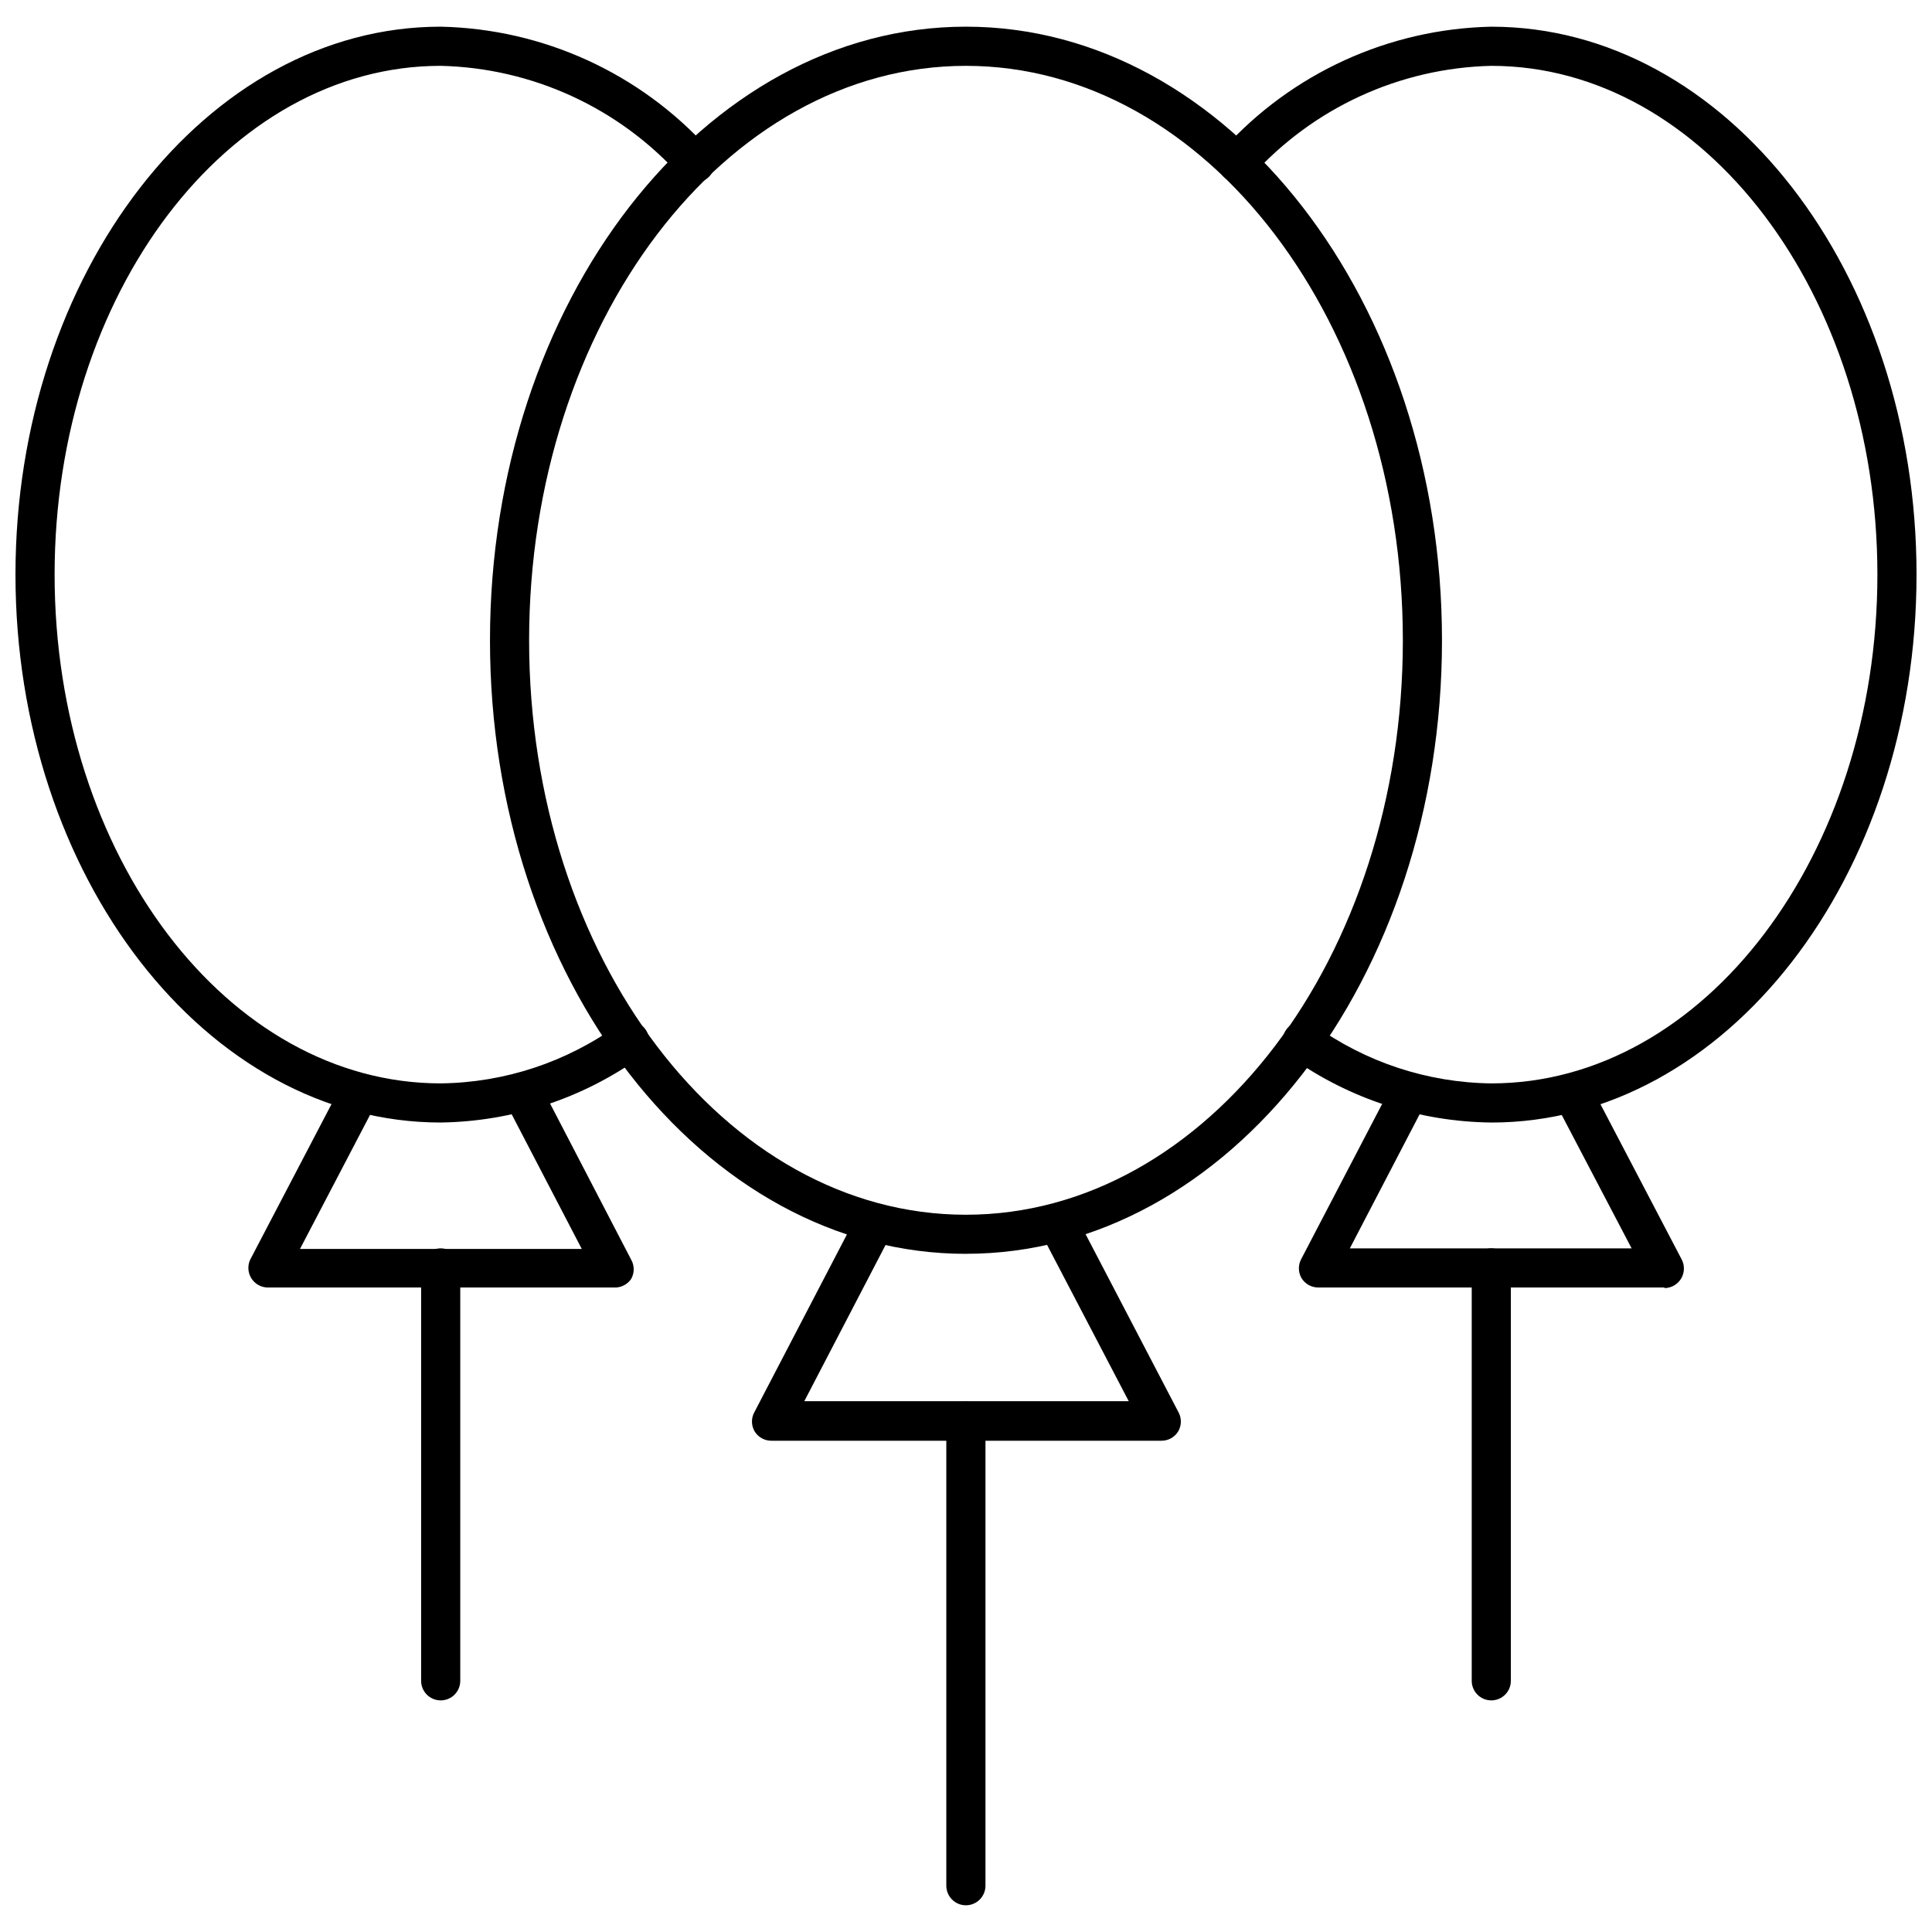
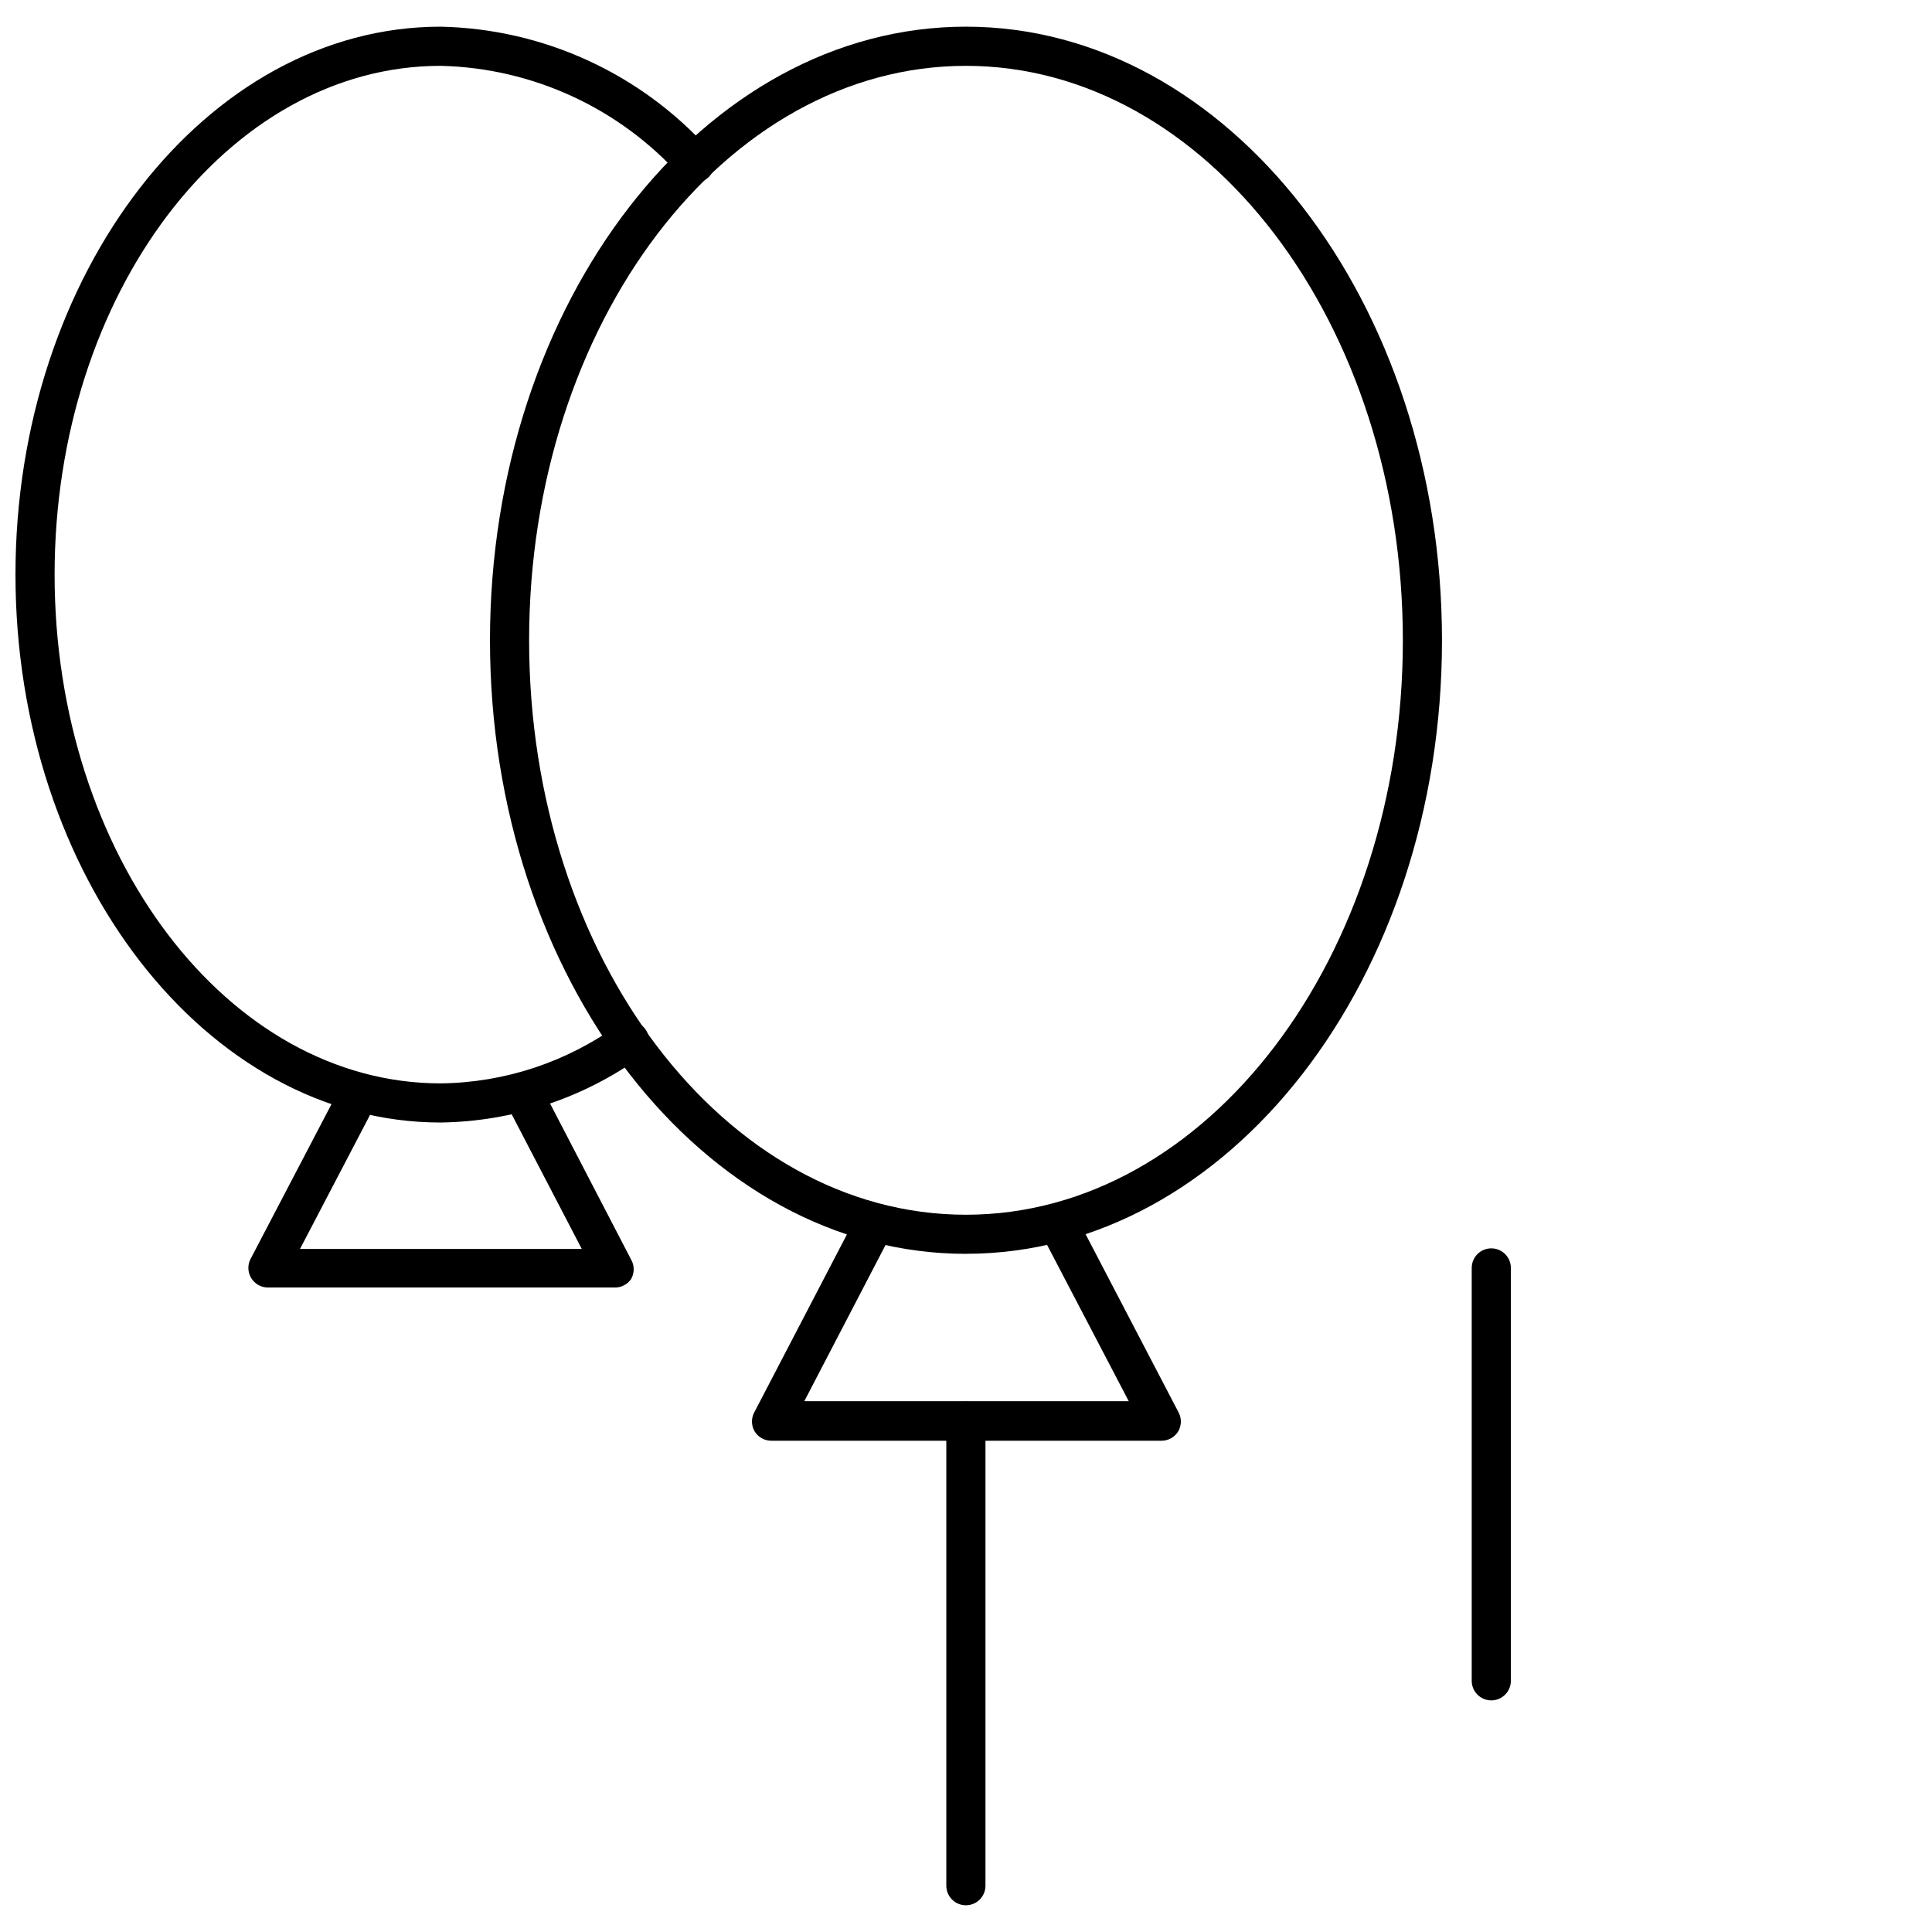
<svg xmlns="http://www.w3.org/2000/svg" width="800px" height="800px" version="1.1" viewBox="144 144 512 512">
  <defs>
    <clipPath id="b">
      <path d="m466 151h185.9v291h-185.9z" />
    </clipPath>
    <clipPath id="a">
      <path d="m148.09 151h185.91v291h-185.91z" />
    </clipPath>
  </defs>
  <path d="m399.97 476.28c-69.543 0-126.12-72.914-126.12-162.58 0-89.66 56.578-162.63 126.12-162.63 69.543 0 126.17 72.969 126.17 162.63 0 89.664-56.527 162.57-126.17 162.57zm0-314.83c-63.84 0-115.75 68.297-115.75 152.26 0 83.961 51.859 152.21 115.75 152.21 63.891-0.004 115.8-68.301 115.8-152.21 0-83.91-51.91-152.26-115.8-152.26z" />
  <path d="m451.68 525.81h-103.3c-1.801-0.008-3.469-0.949-4.406-2.488-0.926-1.605-0.926-3.582 0-5.188l26.707-51.289c0.621-1.25 1.719-2.199 3.047-2.629 1.328-0.43 2.777-0.309 4.012 0.344 1.234 0.648 2.16 1.77 2.559 3.109 0.398 1.336 0.242 2.777-0.438 4l-22.715 43.664h85.984l-22.816-43.664h-0.004c-1.25-2.523-0.258-5.586 2.234-6.894 2.492-1.312 5.578-0.391 6.945 2.07l26.758 51.289c0.926 1.605 0.926 3.582 0 5.188-0.965 1.586-2.707 2.535-4.562 2.488z" />
  <path d="m399.97 648.92c-2.863 0-5.188-2.324-5.188-5.188v-123.11c0-2.863 2.324-5.184 5.188-5.184 2.863 0 5.188 2.32 5.188 5.184v123.11c0 1.375-0.547 2.695-1.52 3.668s-2.293 1.52-3.668 1.52z" />
  <g clip-path="url(#b)">
-     <path d="m539.21 441.48c-19.008-0.207-37.5-6.215-53-17.215-2.406-1.633-3.035-4.906-1.402-7.312s4.906-3.035 7.312-1.402c13.711 9.93 30.16 15.363 47.09 15.559 56.422 0 102.32-60.676 102.32-134.83 0-74.16-45.895-134.83-102.32-134.83-24.305 0.57-47.289 11.156-63.527 29.246-1.977 2.078-5.262 2.16-7.34 0.184-2.074-1.977-2.156-5.262-0.18-7.34 18.199-20.148 43.902-31.891 71.047-32.465 62.23 0 112.69 65.082 112.69 145.2-0.004 80.125-50.566 145.21-112.69 145.21z" />
-   </g>
-   <path d="m585.11 485.2h-91.789c-1.805-0.008-3.473-0.949-4.41-2.488-0.926-1.605-0.926-3.582 0-5.188l23.75-45.531c1.332-2.504 4.43-3.477 6.949-2.18 2.453 1.441 3.285 4.59 1.867 7.055l-19.758 37.961h74.676l-19.863-37.91h0.004c-1.332-2.551-0.344-5.695 2.203-7.027 2.551-1.332 5.695-0.344 7.027 2.203l23.906 45.688c0.832 1.602 0.77 3.519-0.164 5.066-0.93 1.543-2.594 2.492-4.398 2.508z" />
+     </g>
  <path d="m539.21 594.62c-2.863 0-5.188-2.32-5.188-5.188v-109.42c0-2.863 2.324-5.184 5.188-5.184 2.863 0 5.184 2.32 5.184 5.184v109.42c0 1.379-0.547 2.695-1.52 3.668-0.969 0.973-2.289 1.52-3.664 1.52z" />
  <g clip-path="url(#a)">
    <path d="m260.79 441.48c-62.129 0-112.69-65.34-112.69-145.2s50.562-145.21 112.69-145.21c27.141 0.574 52.848 12.316 71.043 32.465 0.984 0.973 1.535 2.301 1.535 3.684 0 1.383-0.551 2.707-1.535 3.68-2.019 2.012-5.289 2.012-7.309 0-16.25-18.219-39.328-28.883-63.734-29.453-56.426 0-102.32 60.414-102.32 134.83s45.895 134.83 102.32 134.83h0.004c16.926-0.195 33.375-5.629 47.086-15.559 2.348-1.625 5.574-1.047 7.207 1.297 0.793 1.141 1.098 2.547 0.844 3.914-0.25 1.363-1.043 2.57-2.191 3.348-15.469 11.047-33.941 17.109-52.945 17.371z" />
  </g>
  <path d="m306.68 485.2h-91.793c-1.758-0.039-3.375-0.969-4.297-2.469-0.922-1.496-1.023-3.359-0.266-4.949l23.805-45.531c0.621-1.25 1.719-2.199 3.047-2.629s2.773-0.309 4.012 0.344c1.234 0.648 2.156 1.77 2.555 3.106 0.398 1.34 0.242 2.781-0.434 4.004l-19.809 37.91h74.676l-19.758-37.961h-0.004c-1.293-2.523-0.324-5.621 2.18-6.949 2.535-1.332 5.668-0.359 7 2.176l23.648 45.531c0.926 1.605 0.926 3.582 0 5.188-1.027 1.488-2.758 2.332-4.562 2.231z" />
-   <path d="m260.79 594.62c-2.867 0-5.188-2.32-5.188-5.188v-109.42c0-2.863 2.32-5.184 5.188-5.184 2.863 0 5.184 2.32 5.184 5.184v109.42c0 1.379-0.547 2.695-1.52 3.668-0.973 0.973-2.289 1.52-3.664 1.52z" />
</svg>